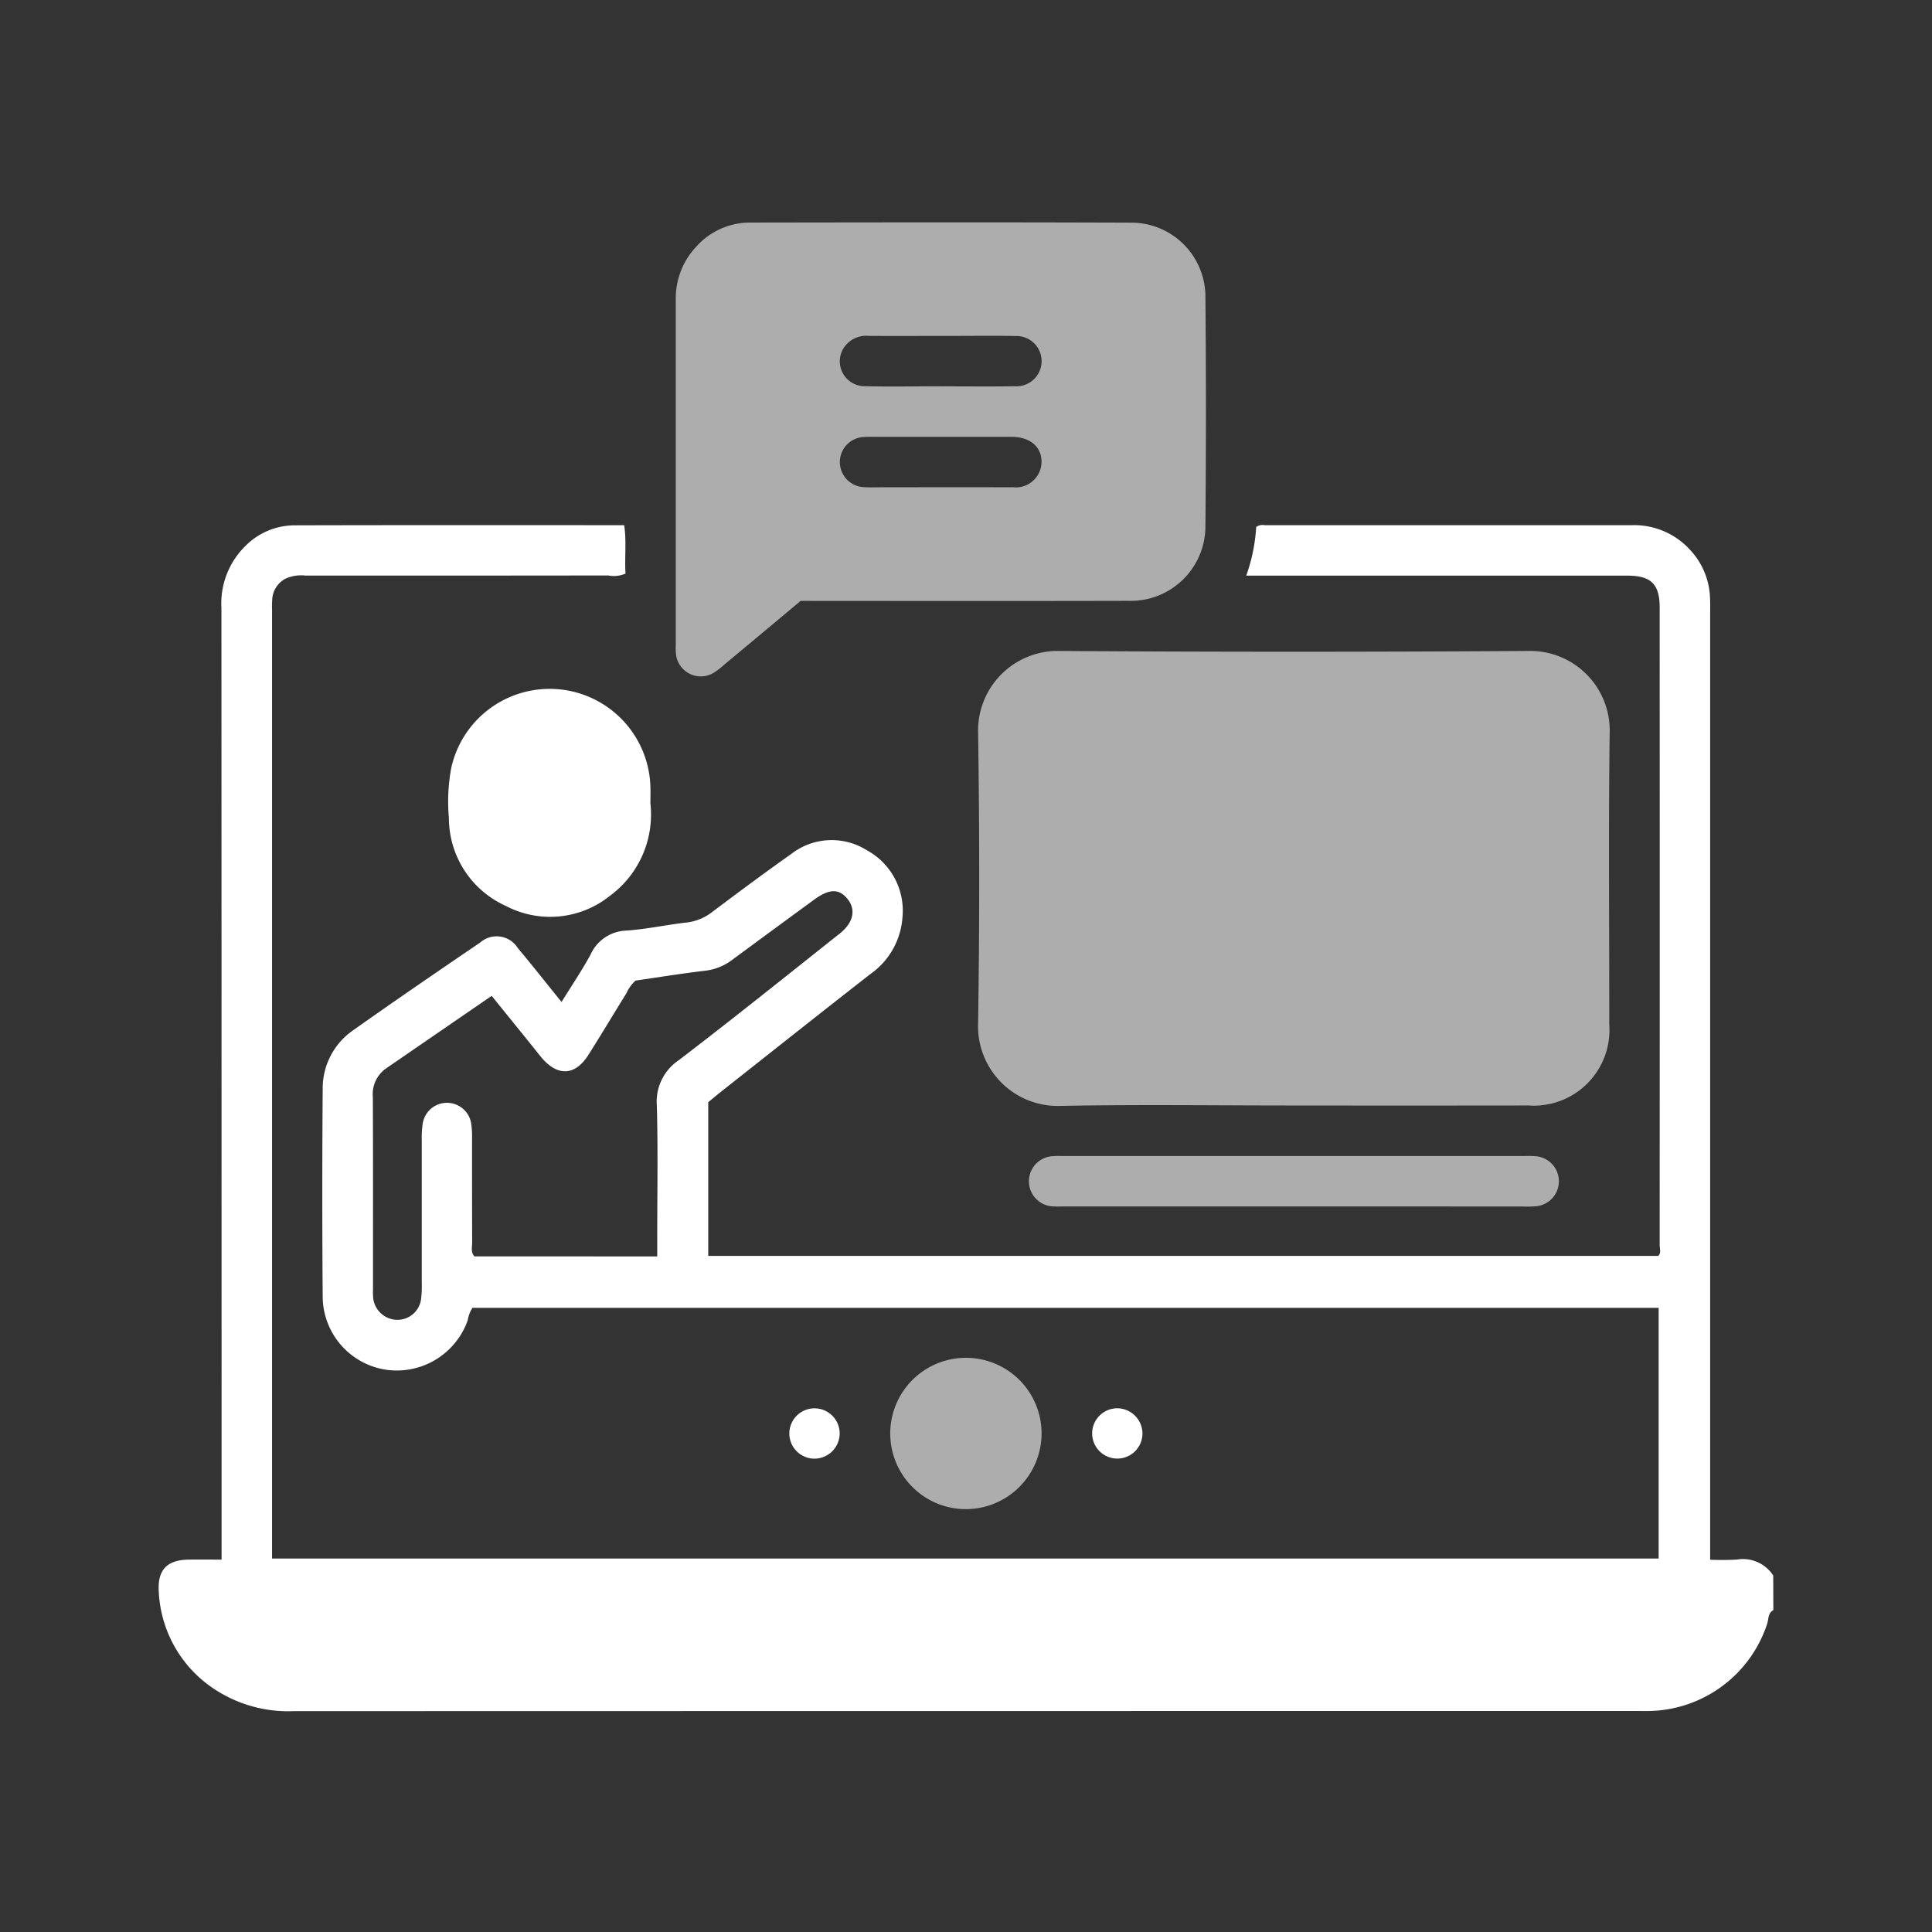
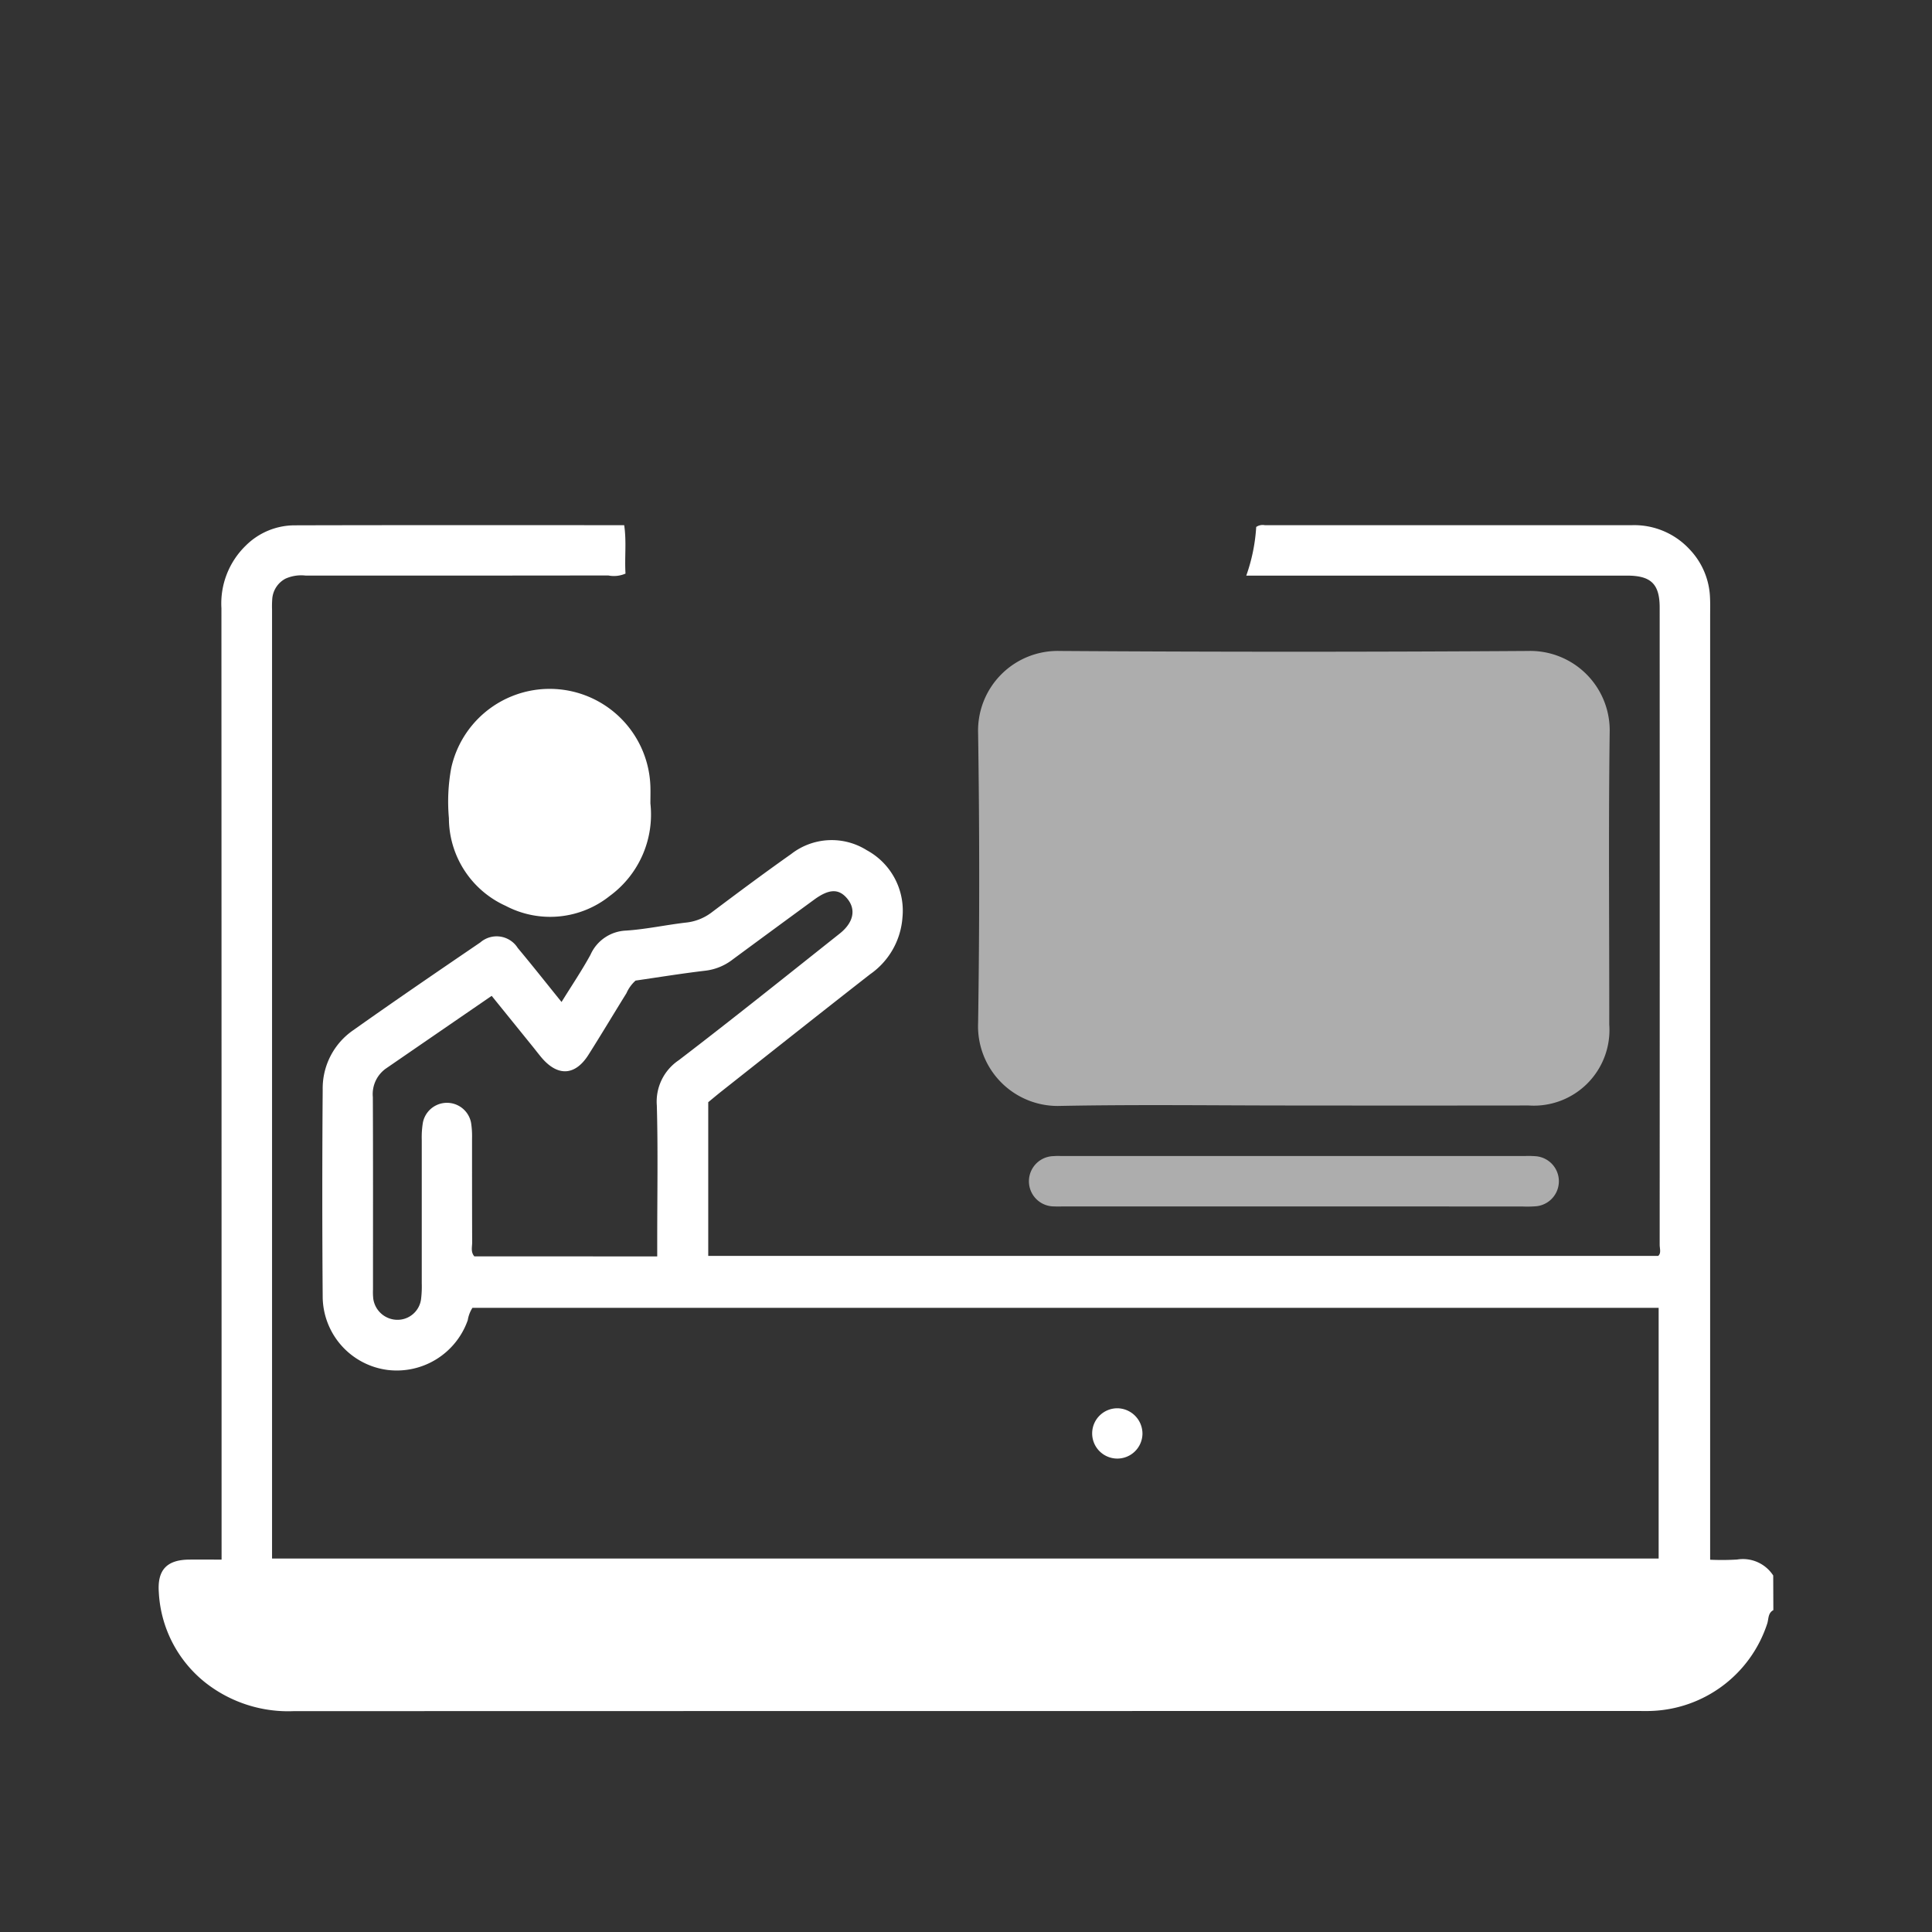
<svg xmlns="http://www.w3.org/2000/svg" width="113" height="113" viewBox="0 0 113 113">
  <rect x="0" y="0" width="113" height="113" fill="#333333" stroke="none" />
  <g id="آنلاین" transform="translate(5259 -2170)">
    <rect id="Rectangle_964" data-name="Rectangle 964" width="113" height="113" transform="translate(-5259 2170)" fill="none" />
    <g id="Group_466" data-name="Group 466" transform="translate(-5880.115 1680.193)">
      <path id="Path_687" data-name="Path 687" d="M724.836,584.237c-.324.17-.27.52-.36.793a7.406,7.406,0,0,1-6.858,5.105c-.245.007-.492,0-.737,0q-39.29,0-78.581.009a7.836,7.836,0,0,1-5.146-1.647,7.22,7.22,0,0,1-2.751-5.316c-.09-1.3.476-1.885,1.764-1.9.608-.007,1.216,0,1.908,0v-1.044q0-27.3-.009-54.6a4.712,4.712,0,0,1,1.417-3.656,4.059,4.059,0,0,1,2.818-1.193c6.422-.018,12.846-.009,19.322-.009.143.952.018,1.894.077,2.832a1.7,1.7,0,0,1-1.009.109q-8.854.012-17.708.006a2.249,2.249,0,0,0-1.168.18,1.462,1.462,0,0,0-.776,1.179,6.116,6.116,0,0,0-.012.645v55.489h81.1V566.554H648.748a1.912,1.912,0,0,0-.274.721,4.4,4.4,0,0,1-4.706,2.911,4.351,4.351,0,0,1-3.779-4.227q-.046-6.086,0-12.174a4.129,4.129,0,0,1,1.793-3.472c2.454-1.74,4.939-3.435,7.425-5.129a1.459,1.459,0,0,1,2.191.325c.847,1.012,1.665,2.05,2.561,3.158.584-.944,1.181-1.828,1.691-2.759a2.38,2.38,0,0,1,2.078-1.417c1.16-.076,2.309-.327,3.467-.464a2.993,2.993,0,0,0,1.517-.58c1.546-1.163,3.1-2.321,4.679-3.435a3.854,3.854,0,0,1,4.419-.223,4.021,4.021,0,0,1,2.089,3.927,4.432,4.432,0,0,1-1.894,3.33c-2.906,2.268-5.794,4.56-8.687,6.844-.264.209-.521.426-.779.638v8.991H718.1c.188-.161.087-.425.087-.656q.007-18.631,0-37.262c0-1.377-.506-1.872-1.9-1.872q-10.605,0-21.212,0h-1.067a10.369,10.369,0,0,0,.581-2.845.66.66,0,0,1,.5-.105q10.744,0,21.489,0a4.41,4.41,0,0,1,3.372,1.427,4.315,4.315,0,0,1,1.182,2.825c.016.338.007.676.007,1.015v55.242a15.111,15.111,0,0,0,1.572-.01,2.11,2.11,0,0,1,2.117.933Zm-65.281-20.689v-.989c0-2.613.049-5.227-.023-7.837a2.912,2.912,0,0,1,1.281-2.648c3.171-2.425,6.285-4.924,9.413-7.406.824-.654.968-1.421.438-2.054-.492-.588-1.061-.57-1.937.072q-2.379,1.739-4.751,3.489a3.218,3.218,0,0,1-1.587.659c-1.37.161-2.734.383-4.1.581a2.152,2.152,0,0,0-.534.738c-.745,1.2-1.467,2.411-2.22,3.6-.779,1.233-1.8,1.285-2.75.162-.178-.212-.345-.433-.519-.648l-2.394-2.959c-2.091,1.436-4.136,2.841-6.181,4.248a1.834,1.834,0,0,0-.769,1.671c.017,3.75.008,7.5.009,11.25a3.552,3.552,0,0,0,.017.552,1.431,1.431,0,0,0,1.4,1.227,1.389,1.389,0,0,0,1.395-1.214,6.089,6.089,0,0,0,.04-.92c0-2.8,0-5.594,0-8.391a5.3,5.3,0,0,1,.066-1.008,1.435,1.435,0,0,1,2.818.008,5.083,5.083,0,0,1,.057.918c0,2.029,0,4.058.007,6.085,0,.265-.094.554.127.81Z" transform="translate(0 -0.255)" fill="#fff" />
      <path id="Path_688" data-name="Path 688" d="M697.395,554.827c-4.517,0-9.034-.063-13.549.024a4.662,4.662,0,0,1-4.832-4.85q.127-8.477,0-16.959a4.658,4.658,0,0,1,4.782-4.8q13.687.09,27.374,0a4.649,4.649,0,0,1,4.783,4.8c-.073,5.683-.018,11.368-.024,17.051a4.423,4.423,0,0,1-4.712,4.733Q704.308,554.835,697.395,554.827Z" transform="translate(-0.691 -0.361)" fill="#fff" opacity="0.6" />
-       <path id="Path_689" data-name="Path 689" d="M668.381,524.95c-1.5,1.255-2.985,2.5-4.471,3.732a4.309,4.309,0,0,1-.657.5,1.461,1.461,0,0,1-2.147-.994,3.178,3.178,0,0,1-.03-.644q0-10.094,0-20.188a4.4,4.4,0,0,1,1.178-3.1,4.216,4.216,0,0,1,3.18-1.432c7.436-.01,14.873-.023,22.308.006a4.335,4.335,0,0,1,4.312,4.284q.061,6.775,0,13.552a4.367,4.367,0,0,1-4.5,4.283c-6.054.016-12.107.006-18.161.006Zm8.206-12.546c1.441,0,2.882.017,4.323-.006a1.471,1.471,0,1,0,.014-2.937c-1.195-.027-2.391-.007-3.587-.008-1.655,0-3.311.009-4.967,0a1.57,1.57,0,0,0-1.488.73,1.457,1.457,0,0,0,1.29,2.213C673.642,512.434,675.115,512.4,676.586,512.4Zm-.113,5.9h2.76c.521,0,1.042.01,1.563,0a1.5,1.5,0,0,0,1.671-1.446c.018-.9-.638-1.479-1.707-1.5-.092,0-.184,0-.276,0h-7.819a5.583,5.583,0,0,0-.643.012,1.468,1.468,0,0,0,.036,2.929,6.08,6.08,0,0,0,.643.01Z" transform="translate(-0.436)" fill="#fff" opacity="0.6" />
      <path id="Path_690" data-name="Path 690" d="M659.4,537.194a5.9,5.9,0,0,1-2.382,5.413,5.582,5.582,0,0,1-6.08.577,5.641,5.641,0,0,1-3.323-5.129,10.834,10.834,0,0,1,.136-2.936A5.895,5.895,0,0,1,659.4,536.2C659.411,536.535,659.4,536.873,659.4,537.194Z" transform="translate(-0.244 -0.394)" fill="#fff" />
      <path id="Path_691" data-name="Path 691" d="M697.435,561.156H684.167c-.215,0-.431.011-.645,0a1.471,1.471,0,0,1-.043-2.942c.183-.016.369-.006.553-.006h27a5.6,5.6,0,0,1,.645.012,1.469,1.469,0,0,1,.042,2.924,6.431,6.431,0,0,1-.828.016Z" transform="translate(-0.734 -0.787)" fill="#fff" opacity="0.6" />
-       <path id="Path_692" data-name="Path 692" d="M678.258,579.033a4.426,4.426,0,1,1,4.395-4.41A4.439,4.439,0,0,1,678.258,579.033Z" transform="translate(-0.617 -0.958)" fill="#fff" opacity="0.6" />
-       <path id="Path_693" data-name="Path 693" d="M669.249,576.122a1.472,1.472,0,1,1,1.508-1.412A1.483,1.483,0,0,1,669.249,576.122Z" transform="translate(-0.532 -1)" fill="#fff" />
      <path id="Path_694" data-name="Path 694" d="M688.723,574.676a1.471,1.471,0,1,1-1.422-1.5A1.487,1.487,0,0,1,688.723,574.676Z" transform="translate(-0.787 -1)" fill="#fff" />
    </g>
  </g>
</svg>